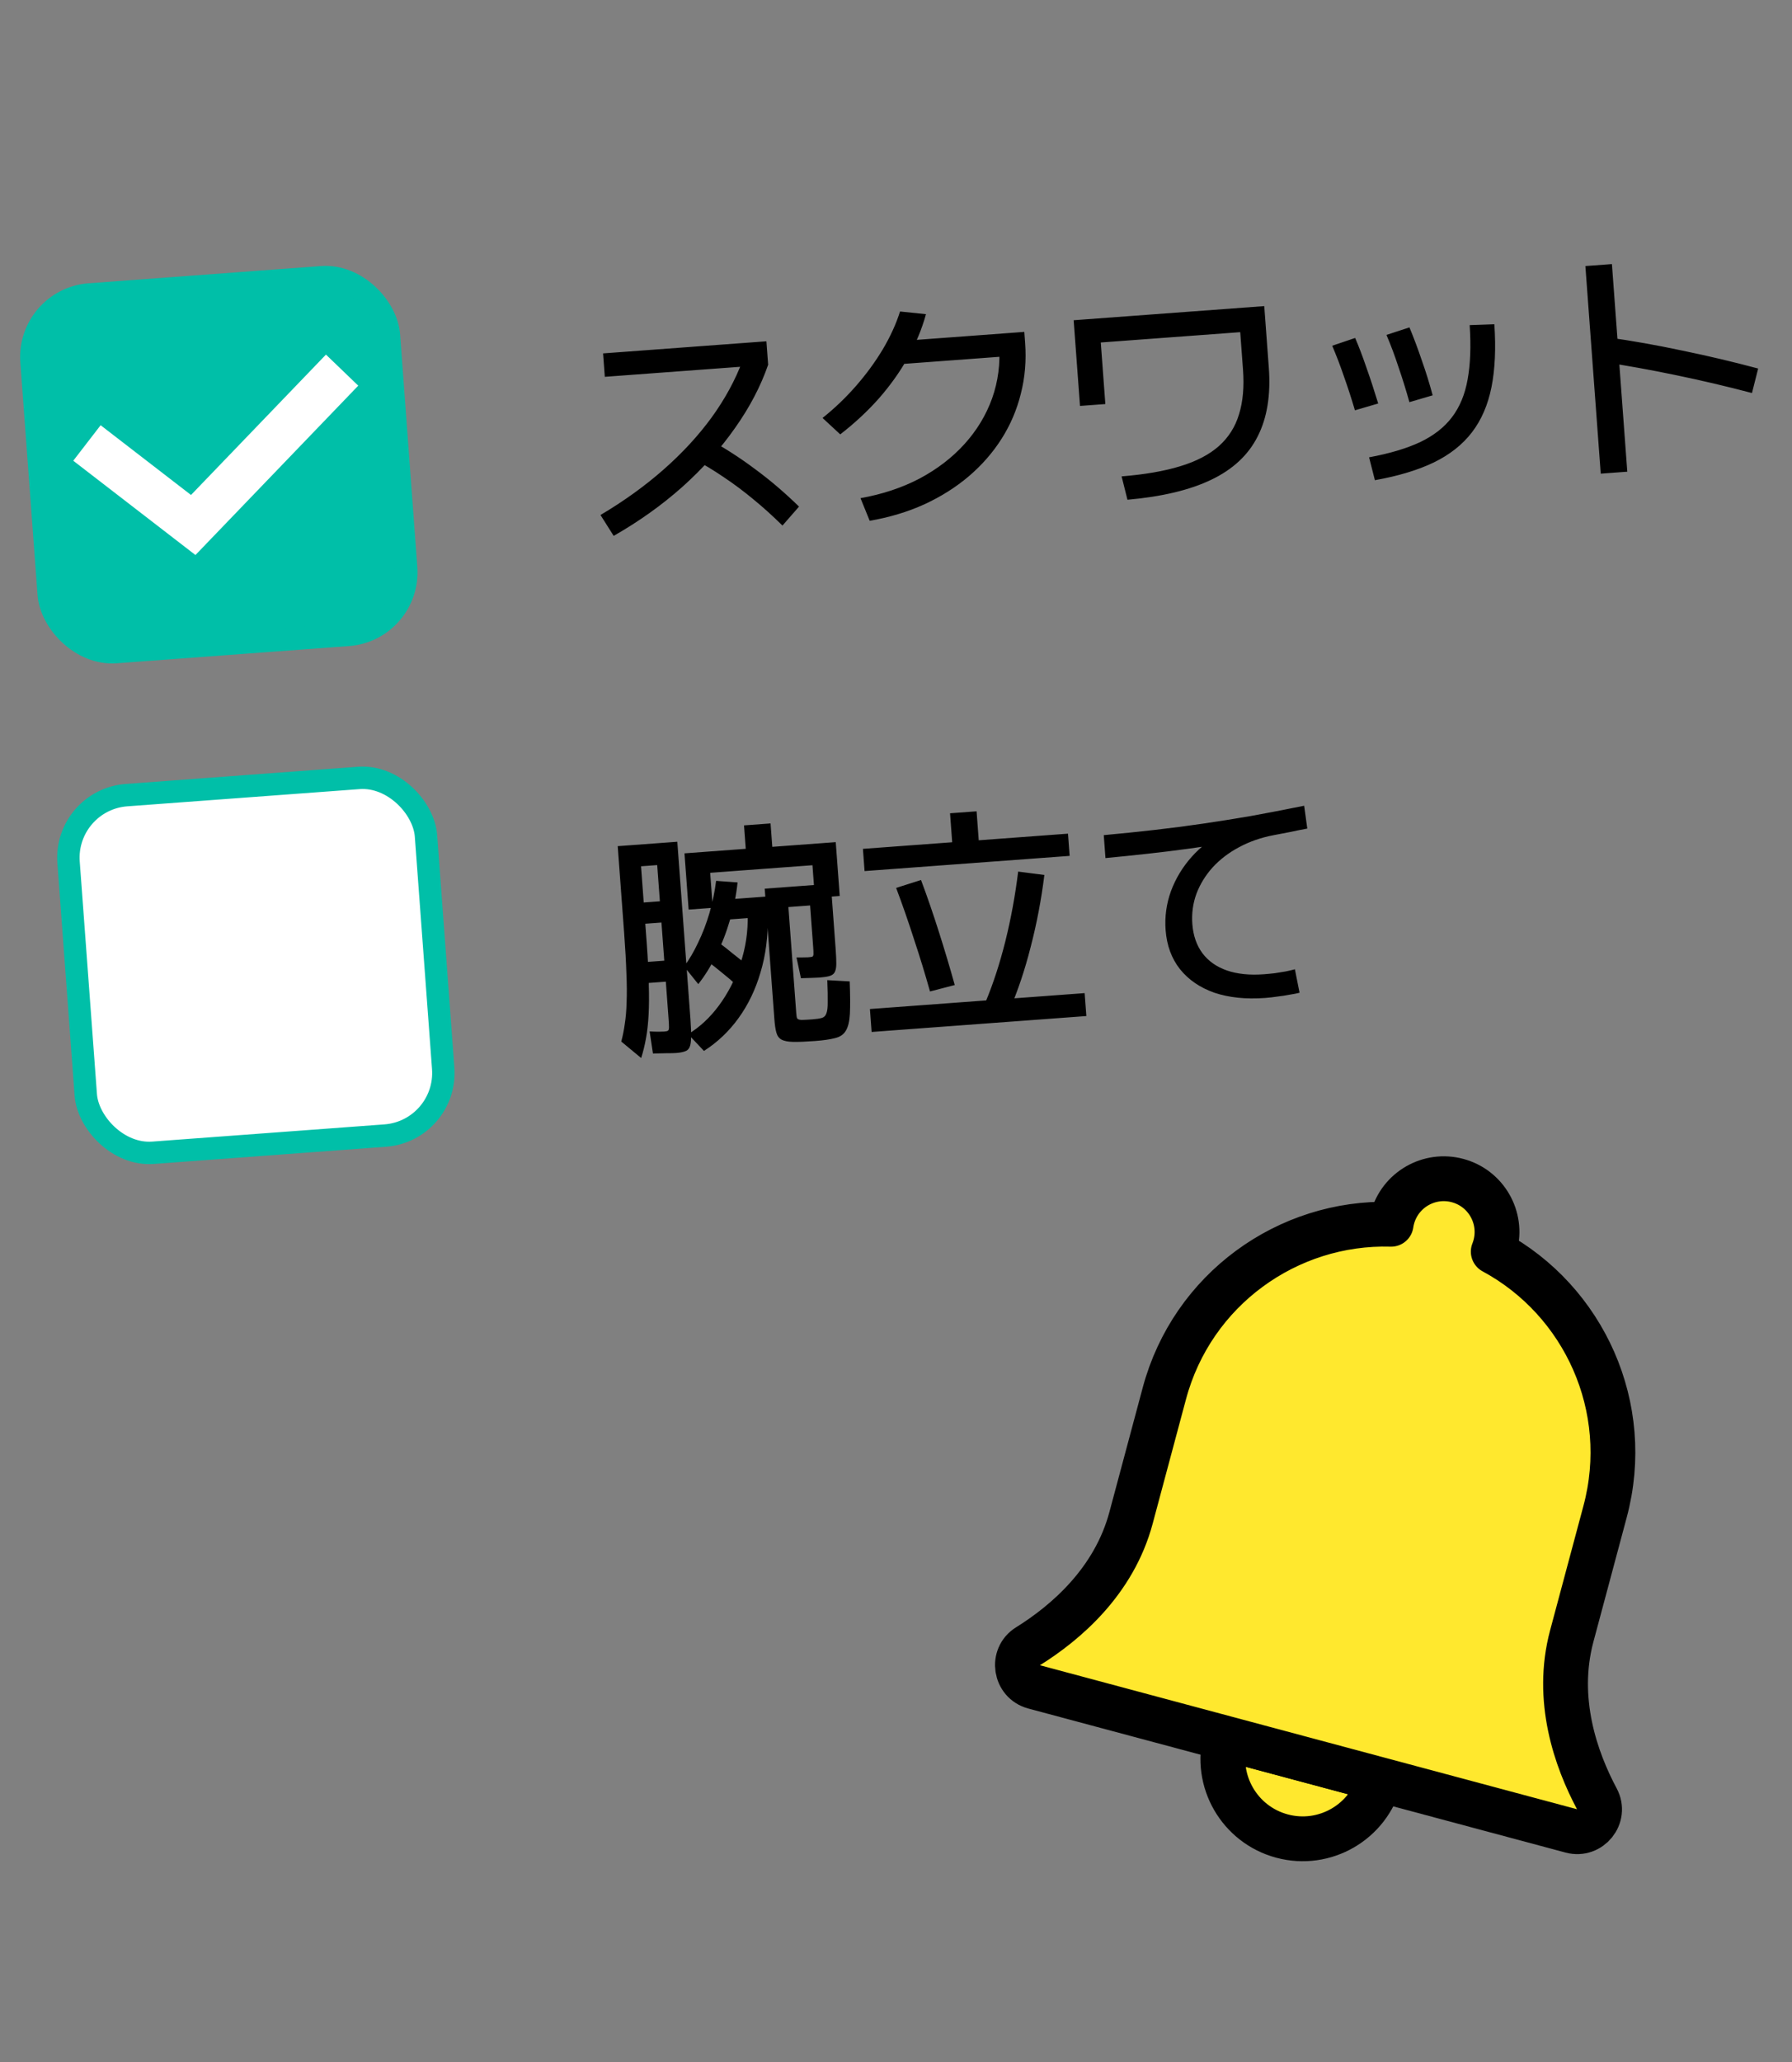
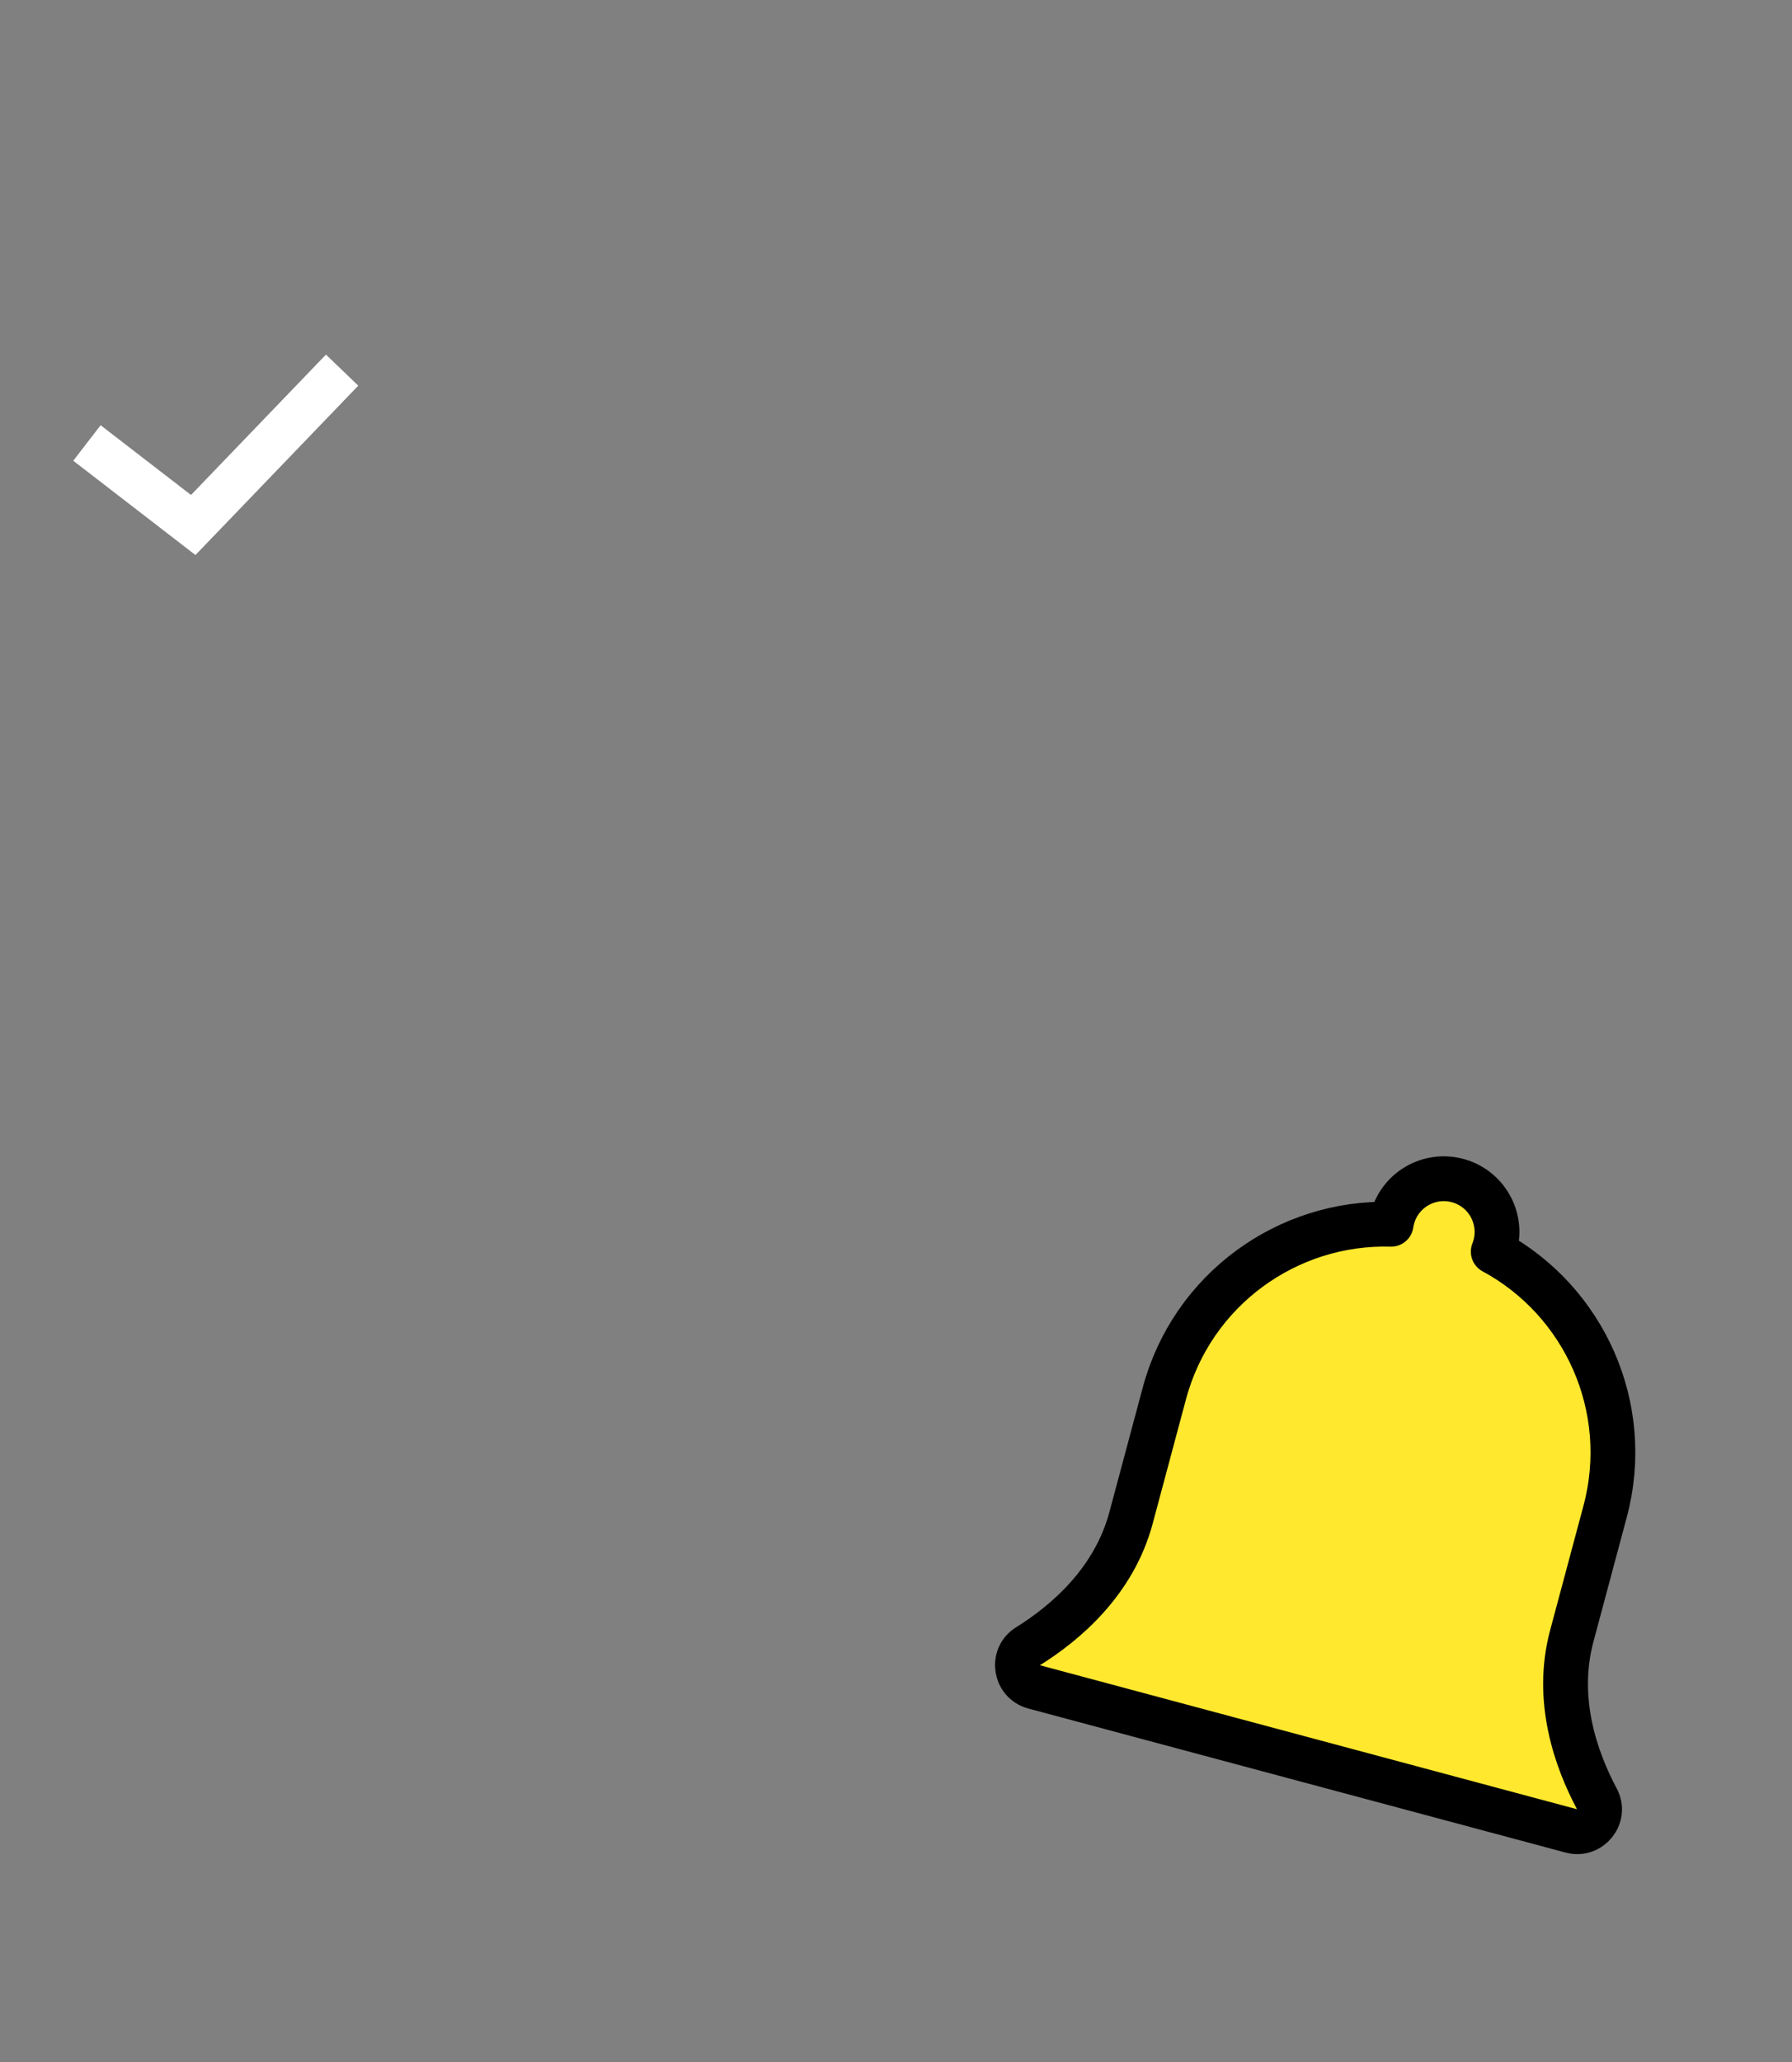
<svg xmlns="http://www.w3.org/2000/svg" width="400" height="460" viewBox="0 0 400 460" fill="none">
  <rect x="0" y="0" width="400" height="460" fill="#808080" stroke="none" />
-   <path d="M134.037 114.889C139.259 111.795 143.954 108.415 148.122 104.749C152.291 101.083 155.867 97.209 158.849 93.125C161.829 89.006 164.133 84.774 165.761 80.43L167.53 81.653L135.003 84.062L134.616 78.838L171.074 76.138L171.461 81.362C169.796 86.178 167.313 90.91 164.011 95.559C160.745 100.205 156.827 104.574 152.257 108.667C147.684 112.724 142.592 116.349 136.981 119.545L134.037 114.889ZM174.66 117.242C172.44 115.06 170.255 113.092 168.104 111.338C165.988 109.581 163.81 107.956 161.57 106.461C159.326 104.93 156.927 103.484 154.371 102.121L157.784 97.753C161.583 99.818 165.145 102.099 168.471 104.596C171.829 107.055 175.124 109.861 178.354 113.015L174.66 117.242ZM192.076 111.133C196.957 110.266 201.361 108.803 205.288 106.743C209.212 104.647 212.542 102.09 215.279 99.072C218.048 96.015 220.107 92.614 221.454 88.868C222.798 85.087 223.315 81.096 223.004 76.895L225.627 79.408L199.67 81.33L199.291 76.214L228.64 74.041L228.82 76.464C229.112 80.413 228.796 84.191 227.872 87.797C226.984 91.401 225.554 94.755 223.582 97.862C221.61 100.968 219.164 103.766 216.244 106.256C213.357 108.708 210.046 110.795 206.311 112.515C202.609 114.197 198.548 115.418 194.128 116.179L192.076 111.133ZM183.603 93.242C186.296 91.093 188.774 88.725 191.037 86.139C193.334 83.514 195.334 80.785 197.037 77.952C198.738 75.082 200.027 72.261 200.904 69.489L206.689 70.089C205.779 73.406 204.431 76.646 202.644 79.811C200.89 82.937 198.748 85.947 196.219 88.842C193.687 91.701 190.8 94.387 187.557 96.902L183.603 93.242ZM250.358 106.275C255.526 105.856 259.892 105.1 263.457 104.005C267.057 102.909 269.925 101.415 272.059 99.524C274.226 97.594 275.73 95.227 276.569 92.421C277.444 89.613 277.739 86.288 277.455 82.447L276.836 74.1L245.71 76.405L246.727 90.137L241.072 90.556L239.656 71.438L282.2 68.288L283.217 82.02C283.669 88.123 282.838 93.239 280.725 97.366C278.648 101.491 275.204 104.706 270.393 107.011C265.618 109.314 259.376 110.805 251.665 111.485L250.358 106.275ZM305.599 102.022C310.157 101.179 313.954 100.049 316.99 98.633C320.023 97.181 322.395 95.327 324.105 93.07C325.848 90.775 327.011 87.964 327.595 84.636C328.212 81.269 328.364 77.233 328.052 72.527L333.561 72.335C333.924 77.723 333.71 82.396 332.921 86.353C332.131 90.31 330.683 93.666 328.576 96.421C326.47 99.176 323.622 101.427 320.034 103.173C316.478 104.88 312.099 106.197 306.897 107.124L305.599 102.022ZM302.44 91.534C301.669 88.92 300.85 86.4 299.985 83.973C299.155 81.544 298.282 79.262 297.366 77.128L302.49 75.394C303.318 77.319 304.147 79.495 304.977 81.925C305.843 84.351 306.728 87.047 307.634 90.013L302.44 91.534ZM314.597 89.713C313.859 87.061 313.053 84.467 312.179 81.933C311.339 79.36 310.439 76.954 309.479 74.715L314.607 73.035C315.572 75.346 316.494 77.805 317.373 80.411C318.285 82.979 319.091 85.572 319.79 88.192L314.597 89.713ZM391.065 87.678C385.285 86.157 379.554 84.813 373.872 83.645C368.227 82.475 362.903 81.516 357.902 80.767L358.957 75.274C364.21 76.004 369.733 76.985 375.528 78.216C381.32 79.412 386.96 80.745 392.447 82.215L391.065 87.678ZM357.309 105.665L353.88 59.351L359.803 58.913L363.233 105.226L357.309 105.665Z" fill="black" />
-   <path d="M143.116 236.028L138.674 232.35C139.015 231.097 139.278 229.778 139.464 228.392C139.686 227.004 139.821 225.406 139.867 223.598C139.947 221.751 139.931 219.586 139.82 217.103C139.741 214.582 139.574 211.598 139.319 208.152L137.883 188.765L151.185 187.78L154.12 227.415C154.245 229.103 154.29 230.435 154.254 231.412C154.254 232.387 154.145 233.117 153.929 233.602C153.712 234.088 153.356 234.403 152.862 234.548C152.37 234.729 151.711 234.85 150.885 234.911C150.418 234.945 149.733 234.96 148.831 234.955C147.966 234.983 146.939 235.004 145.749 235.02L145.005 230.094C145.839 230.14 146.526 230.162 147.068 230.158C147.609 230.154 148.005 230.142 148.256 230.124C148.651 230.095 148.918 230.039 149.056 229.956C149.23 229.871 149.321 229.63 149.327 229.232C149.334 228.835 149.303 228.169 149.234 227.236L148.623 218.996L142.484 219.451L142.137 214.766L148.276 214.311L147.646 205.803L144.038 206.07L143.687 201.331L147.295 201.063L146.697 192.986L143.089 193.253L144.365 210.486C144.618 213.896 144.768 216.899 144.816 219.495C144.897 222.052 144.885 224.327 144.78 226.32C144.675 228.313 144.481 230.079 144.197 231.616C143.917 233.189 143.556 234.659 143.116 236.028ZM157.132 234.448L153.606 230.702C156.197 229.139 158.494 227.001 160.495 224.29C162.529 221.54 164.122 218.426 165.272 214.948C166.455 211.431 166.996 207.763 166.894 203.944L171.373 204.479C171.452 208.949 170.911 213.104 169.752 216.944C168.628 220.782 166.985 224.188 164.823 227.164C162.694 230.102 160.13 232.529 157.132 234.448ZM164.265 219.625C163.259 218.725 162.2 217.828 161.087 216.936C159.972 216.008 158.879 215.15 157.81 214.363L160.316 210.171C161.423 210.991 162.516 211.849 163.593 212.744C164.703 213.6 165.759 214.46 166.762 215.325L164.265 219.625ZM155.866 219.543L152.704 215.608C153.821 214.117 154.863 212.343 155.83 210.286C156.832 208.227 157.68 206.016 158.371 203.655C159.06 201.257 159.551 198.874 159.845 196.506L164.636 196.855C164.341 199.693 163.772 202.497 162.931 205.266C162.125 208.033 161.108 210.635 159.881 213.073C158.689 215.507 157.351 217.664 155.866 219.543ZM159.849 205.332L159.518 200.862L171.042 200.009L171.373 204.479L159.849 205.332ZM181.876 232.237C179.866 232.386 178.264 232.45 177.071 232.43C175.914 232.407 175.036 232.238 174.435 231.921C173.869 231.602 173.487 231.071 173.288 230.328C173.091 229.62 172.945 228.62 172.849 227.328L170.695 198.248L185.451 197.155L186.528 211.695C186.634 213.131 186.682 214.265 186.671 215.096C186.661 215.927 186.526 216.55 186.268 216.967C186.044 217.344 185.648 217.608 185.082 217.758C184.551 217.906 183.801 218.016 182.832 218.087C182.509 218.111 181.969 218.133 181.212 218.153C180.492 218.171 179.681 218.194 178.781 218.225L177.788 213.588C178.401 213.578 178.906 213.577 179.304 213.584C179.737 213.588 180.079 213.58 180.331 213.562C180.797 213.527 181.119 213.485 181.296 213.436C181.47 213.351 181.565 213.164 181.579 212.874C181.591 212.548 181.571 212.026 181.517 211.308L180.828 201.992L175.981 202.35L177.736 226.046C177.775 226.584 177.839 226.958 177.927 227.168C178.051 227.376 178.366 227.497 178.874 227.532C179.38 227.53 180.207 227.487 181.356 227.402C182.253 227.335 182.949 227.23 183.444 227.085C183.939 226.94 184.275 226.608 184.453 226.09C184.667 225.568 184.768 224.731 184.754 223.576C184.777 222.42 184.746 220.779 184.661 218.656L189.663 218.935C189.781 221.995 189.797 224.394 189.709 226.134C189.618 227.837 189.315 229.105 188.799 229.937C188.319 230.767 187.529 231.313 186.43 231.575C185.333 231.872 183.815 232.093 181.876 232.237ZM153.714 202.917L152.785 190.369L166.463 189.356L166.076 184.132L172 183.694L172.387 188.917L186.55 187.868L187.439 199.877L181.893 200.288L181.354 193.018L158.521 194.709L159.099 202.518L153.714 202.917ZM192.984 194.323L192.617 189.368L212.543 187.893L212.064 181.43L217.988 180.992L218.467 187.454L238.392 185.978L238.759 190.933L192.984 194.323ZM194.559 230.214L194.181 225.098L242.109 221.549L242.488 226.665L194.559 230.214ZM207.59 221.181C206.51 217.327 205.32 213.444 204.02 209.533C202.753 205.584 201.423 201.766 200.031 198.079L205.586 196.314C206.981 200.037 208.314 203.909 209.587 207.93C210.856 211.915 212.032 215.853 213.115 219.743L207.59 221.181ZM225.333 225.336L219.954 223.623C221.672 219.525 223.158 214.975 224.412 209.972C225.663 204.934 226.615 199.756 227.268 194.437L233.118 195.195C232.44 200.66 231.427 205.987 230.078 211.177C228.766 216.364 227.184 221.084 225.333 225.336ZM282.421 222.625C278.113 222.944 274.33 222.556 271.072 221.462C267.847 220.329 265.281 218.57 263.371 216.184C261.498 213.796 260.435 210.897 260.182 207.486C259.961 204.506 260.36 201.607 261.379 198.788C262.433 195.966 263.977 193.415 266.01 191.135C268.077 188.816 270.505 186.994 273.294 185.668L273.959 188.055C270.961 188.53 267.998 188.966 265.067 189.364C262.172 189.758 259.221 190.121 256.213 190.452C253.205 190.784 250.053 191.107 246.755 191.424L246.376 186.308C250.392 185.938 254.189 185.549 257.769 185.139C261.384 184.727 264.942 184.265 268.442 183.753C271.942 183.241 275.545 182.667 279.252 182.032C282.957 181.361 286.907 180.599 291.104 179.746L291.806 184.838C290.488 185.08 289.208 185.338 287.964 185.61C286.754 185.844 285.526 186.08 284.28 186.316C281.468 186.849 278.899 187.744 276.573 188.999C274.281 190.215 272.316 191.715 270.68 193.496C269.079 195.275 267.87 197.242 267.055 199.396C266.276 201.548 265.973 203.79 266.146 206.124C266.337 208.709 267.094 210.891 268.417 212.67C269.738 214.413 271.547 215.687 273.844 216.491C276.178 217.293 278.924 217.577 282.084 217.343C282.874 217.285 283.698 217.206 284.557 217.106C285.413 216.97 286.234 216.837 287.018 216.707C287.836 216.538 288.51 216.38 289.041 216.232L290.078 221.462C289.511 221.612 288.782 221.757 287.89 221.895C287.036 222.066 286.126 222.206 285.159 222.314C284.231 222.455 283.318 222.558 282.421 222.625Z" fill="black" />
-   <path d="M307.997 396.994C305.449 406.503 295.676 412.146 286.167 409.598C276.658 407.05 271.015 397.277 273.563 387.768L307.997 396.994Z" fill="#FFE82E" stroke="black" stroke-width="10" stroke-linecap="round" stroke-linejoin="round" />
  <path d="M350.742 408.448L230.81 376.312C226.62 375.189 225.746 369.577 229.426 367.282C237.898 362.012 248.662 352.798 252.463 338.612L259.902 310.85C266.129 287.61 287.468 272.447 310.516 273.112C310.578 272.665 310.675 272.21 310.795 271.762C312.494 265.422 319.01 261.666 325.35 263.365C331.689 265.064 335.447 271.573 333.749 277.912C333.629 278.36 333.485 278.803 333.315 279.221C353.608 290.169 364.509 313.962 358.28 337.21L350.841 364.972C347.04 379.159 351.762 392.522 356.456 401.32C358.504 405.15 354.94 409.573 350.742 408.448Z" fill="#FFE82E" stroke="black" stroke-width="10" stroke-linecap="round" stroke-linejoin="round" />
-   <rect x="14.272" y="178.418" width="80" height="80" rx="14" transform="rotate(-4.235 14.272 178.418)" fill="white" stroke="#00BFA8" stroke-width="5" />
-   <rect x="6" y="66.724" width="80" height="80" rx="14" transform="rotate(-4.235 6 66.724)" fill="#00BFA8" stroke="#00BFA8" stroke-width="5" />
  <path d="M19.407 98.822L43.131 117.12L76.362 82.571" stroke="white" stroke-width="10" />
</svg>